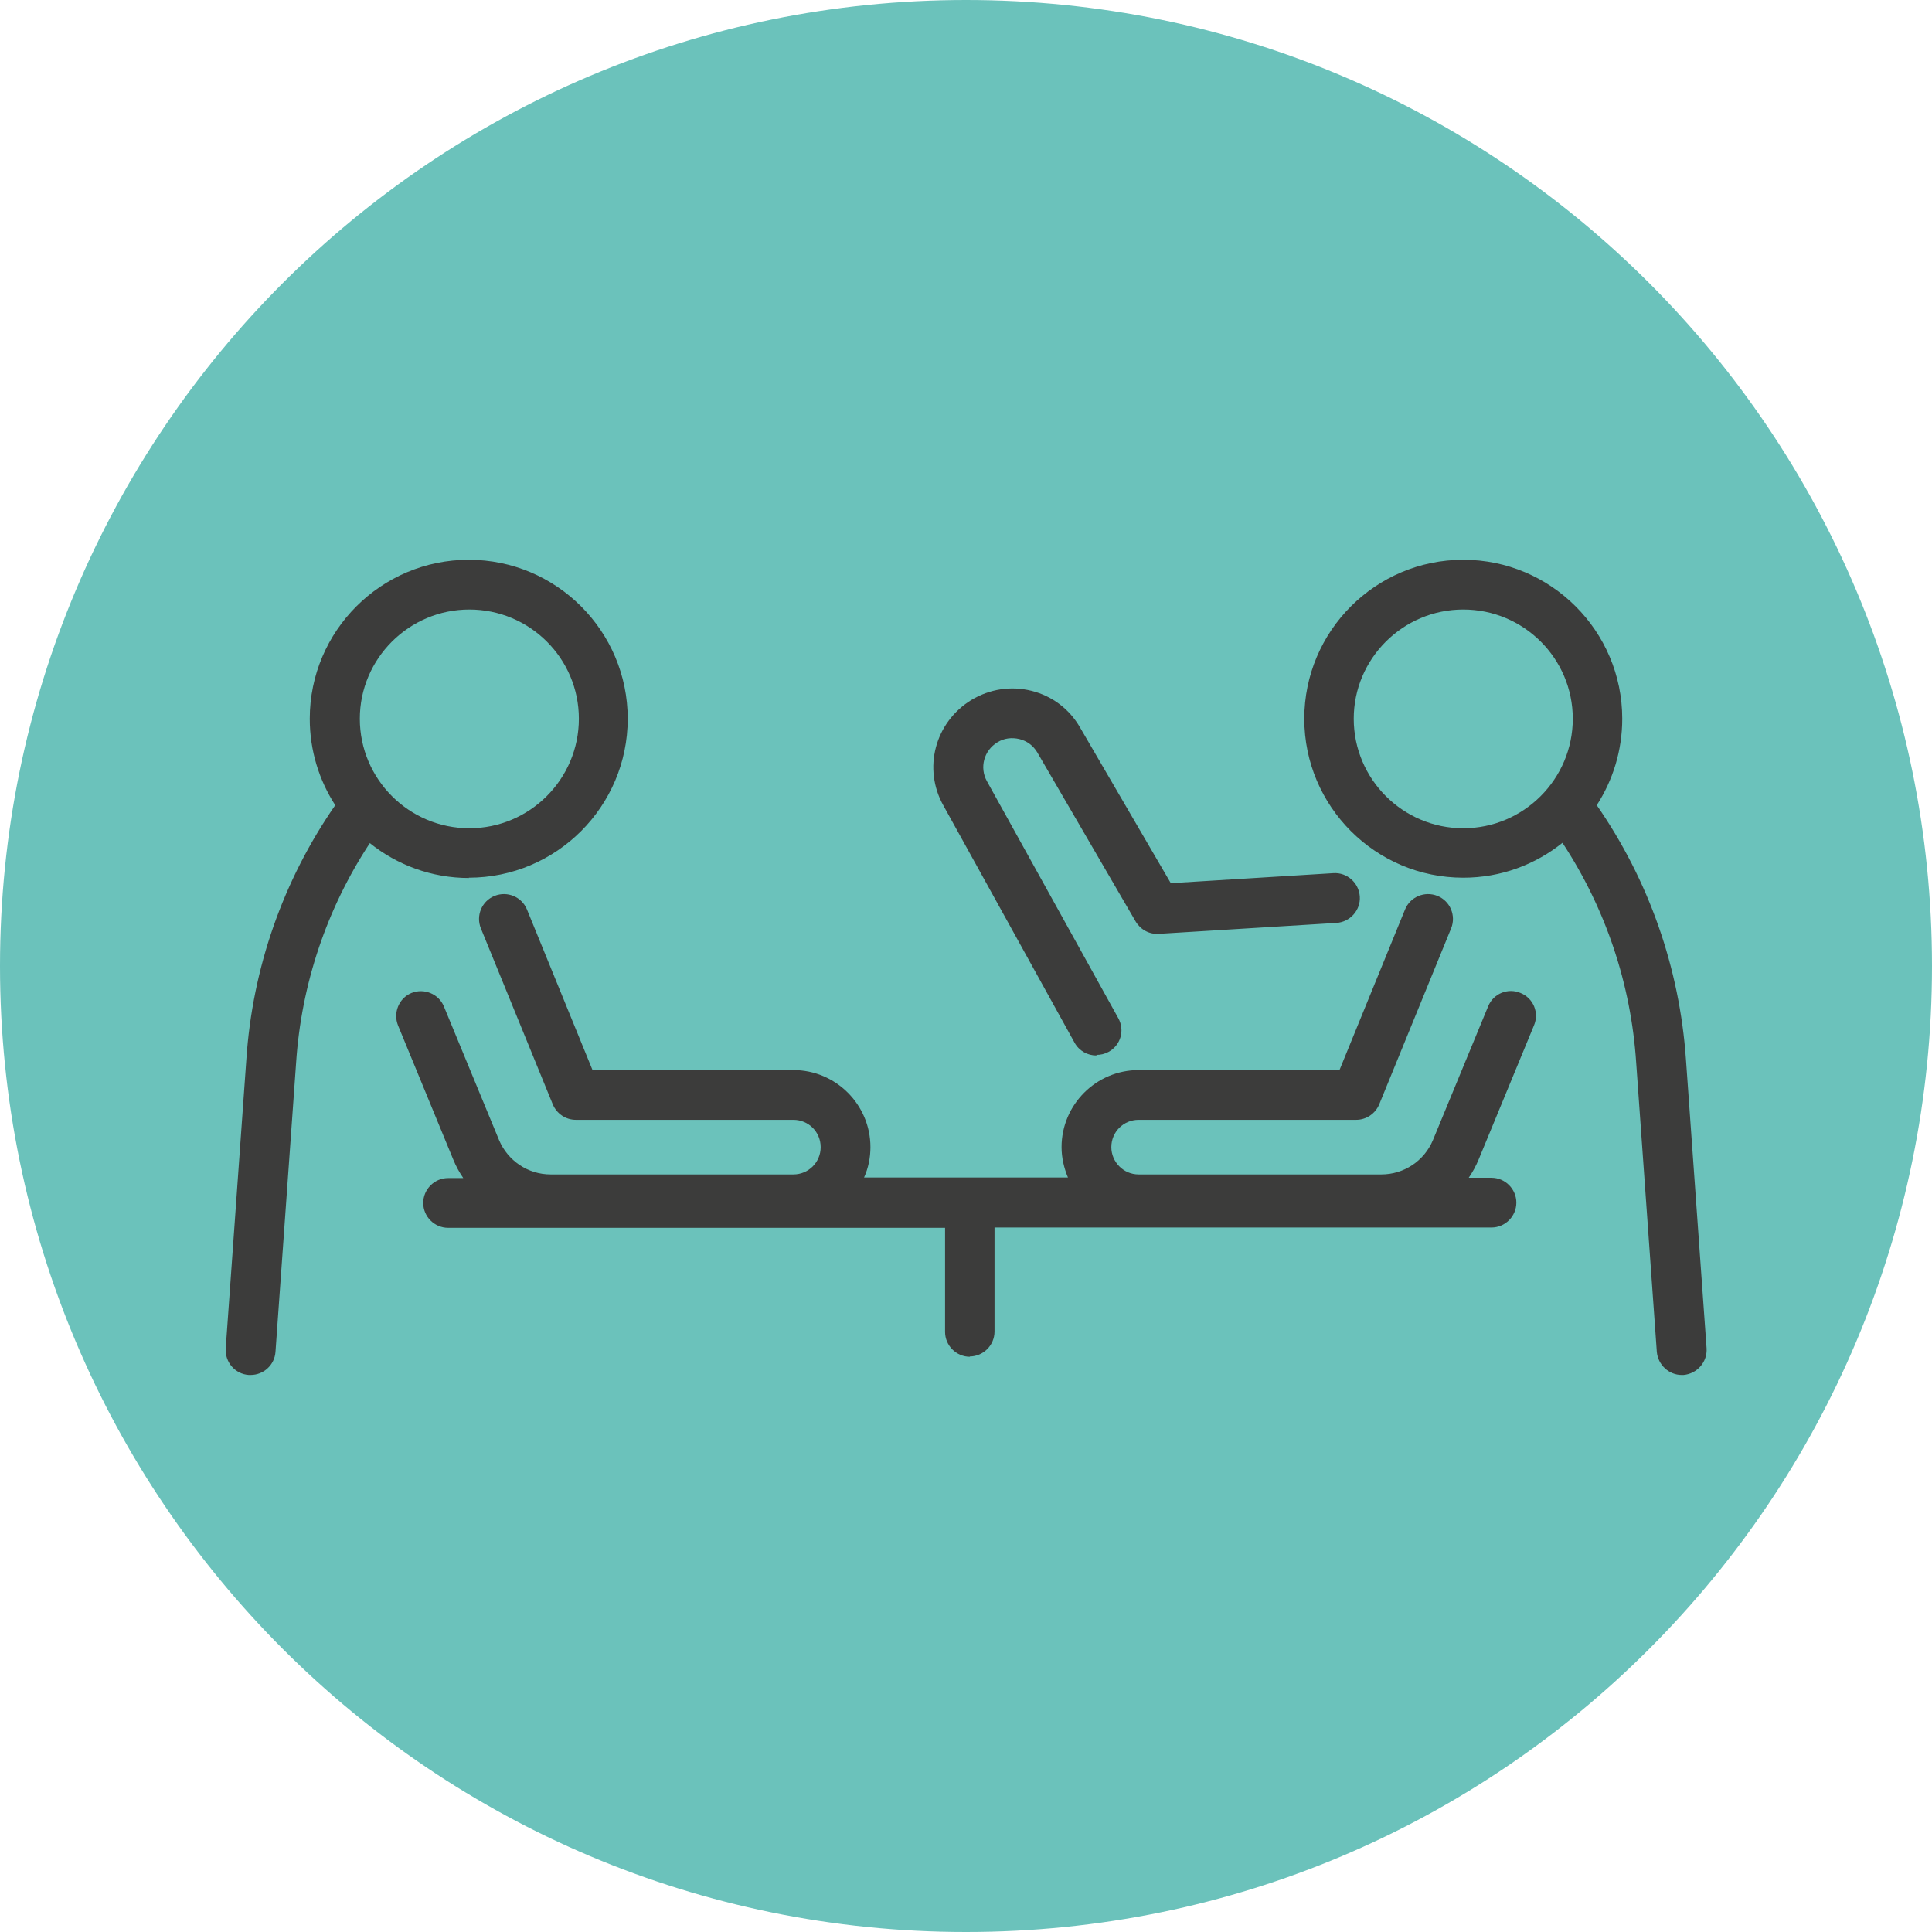
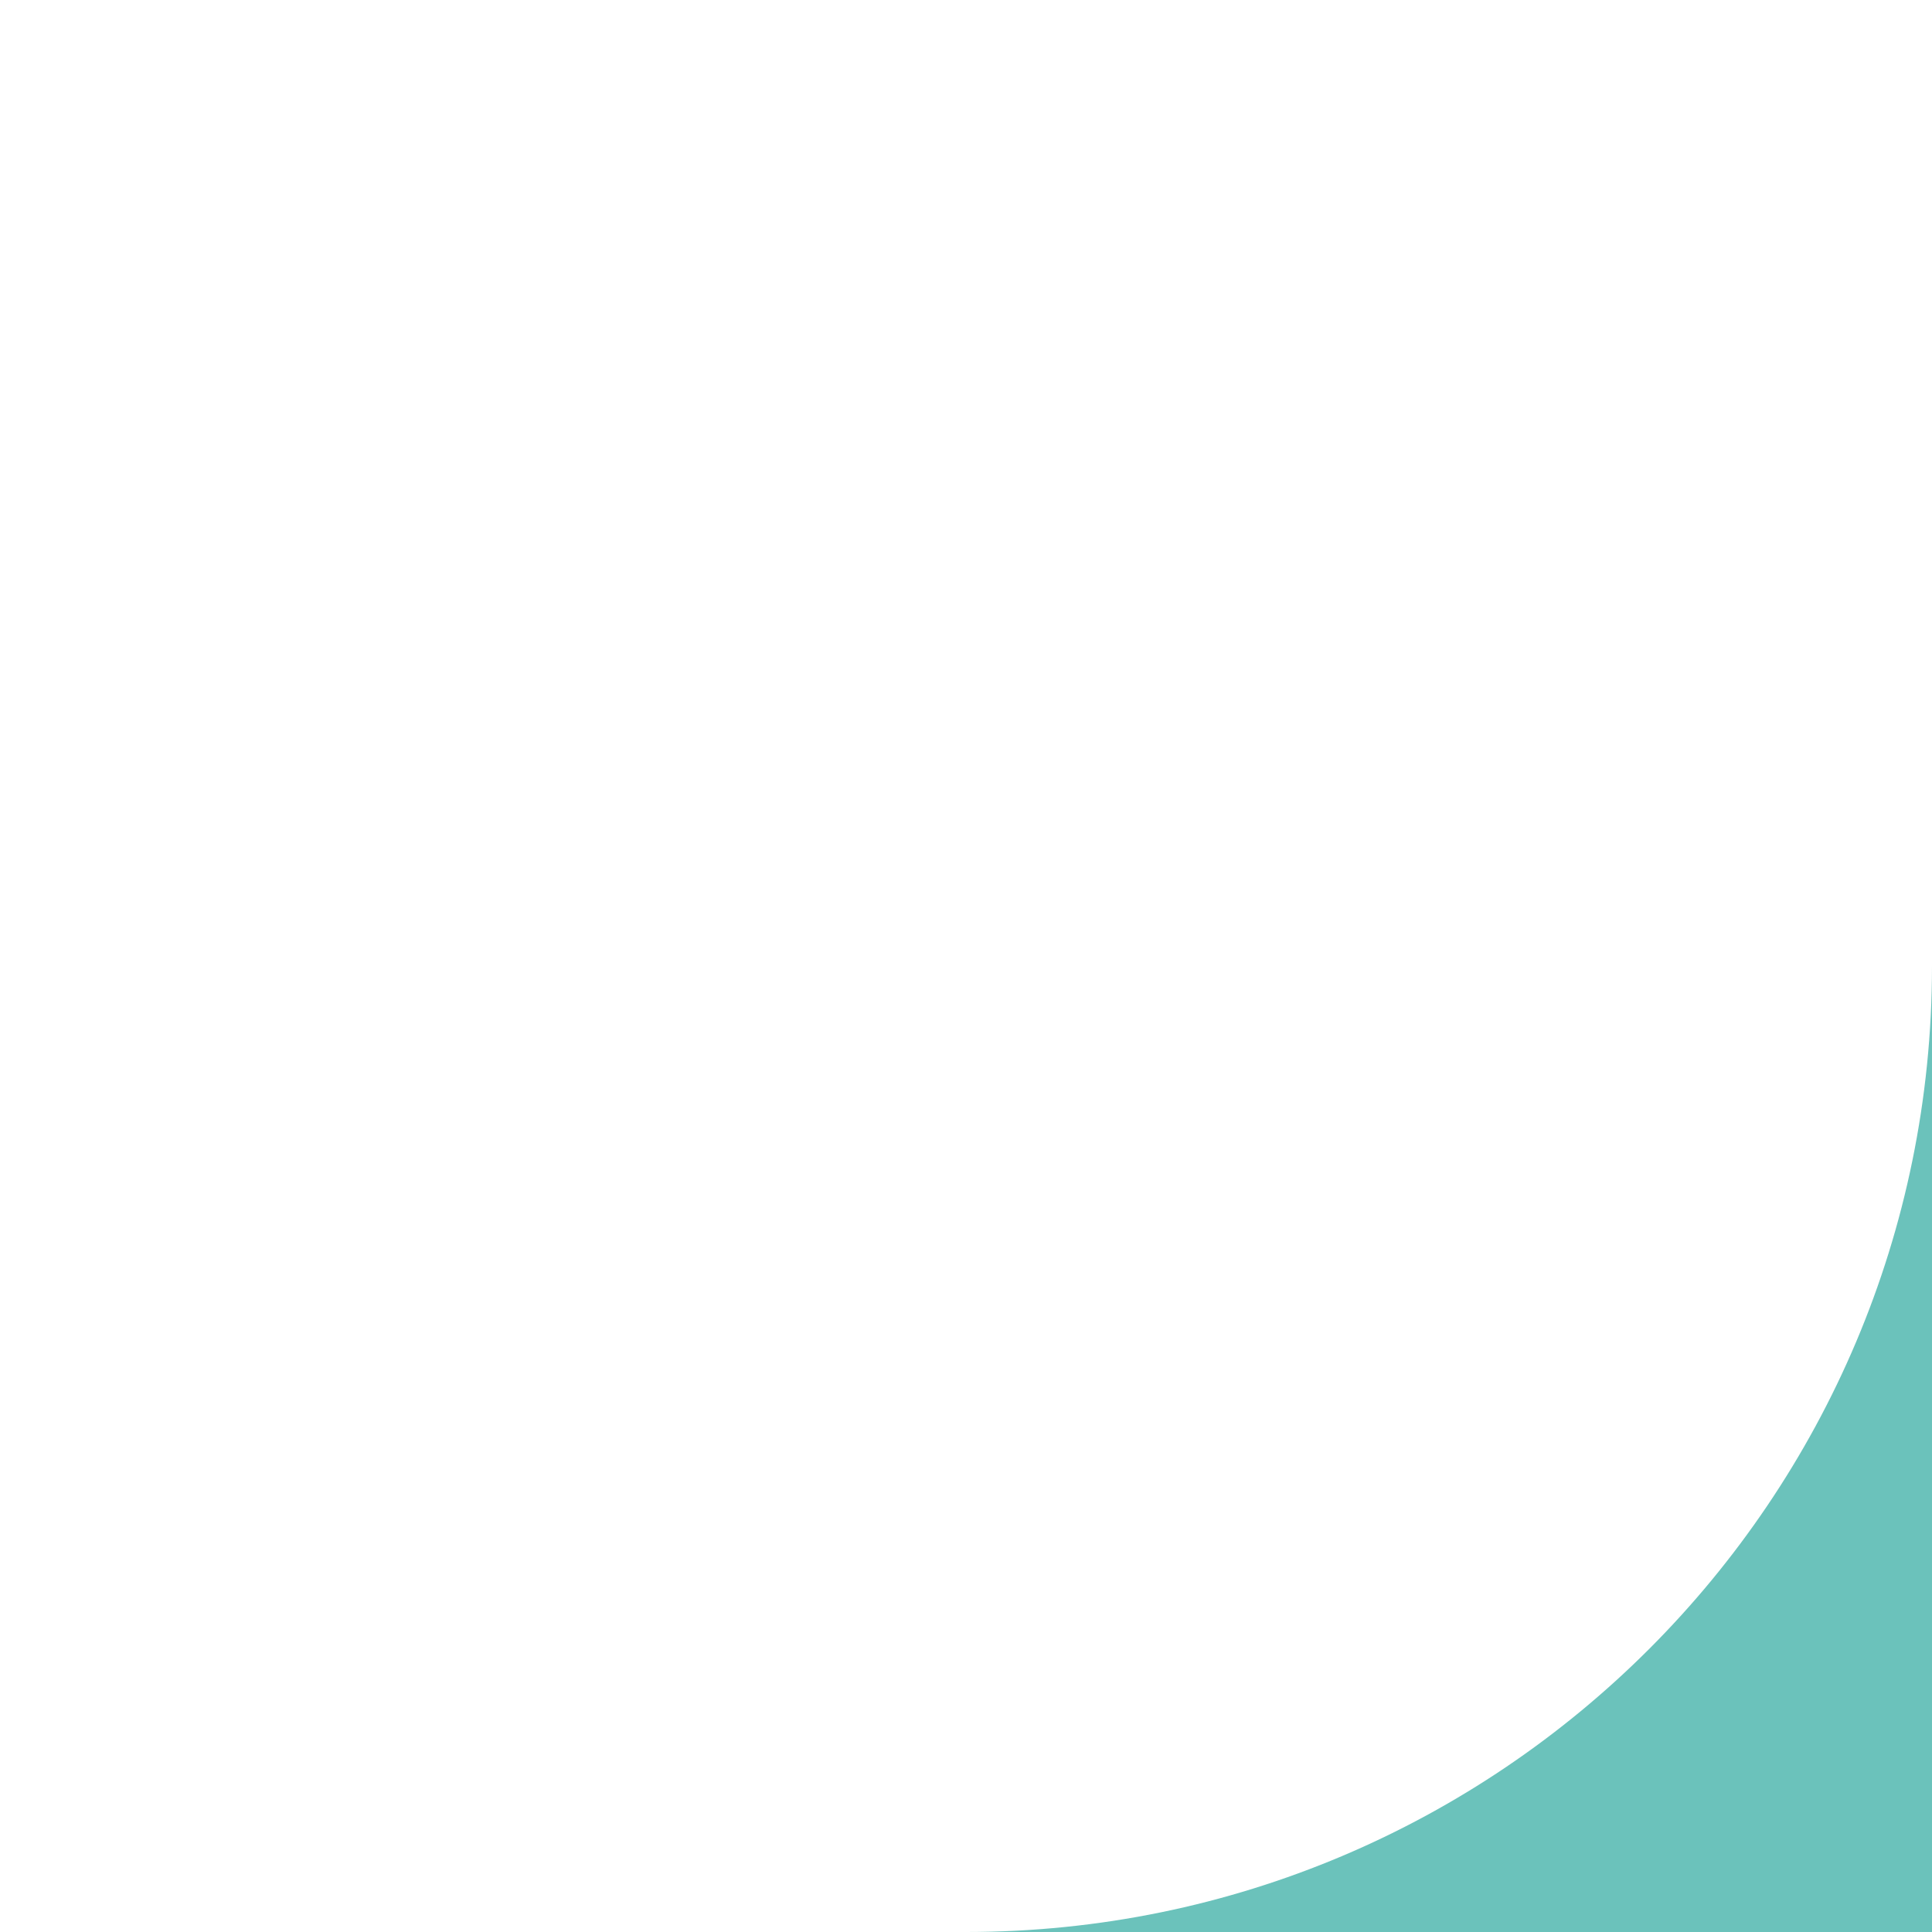
<svg xmlns="http://www.w3.org/2000/svg" xml:space="preserve" style="shape-rendering:geometricPrecision;text-rendering:geometricPrecision;image-rendering:optimizeQuality;fill-rule:evenodd;clip-rule:evenodd" viewBox="0 0 63.68 63.68">
-   <path d="M31.84 63.68c17.59 0 31.84-14.26 31.84-31.84C63.68 14.25 49.42 0 31.84 0 14.25 0 0 14.26 0 31.84c0 17.59 14.26 31.84 31.84 31.84z" style="fill:#6bc2bb;fill-rule:nonzero" />
-   <path d="M15.46 28.94c-1.24 0-2.37-.43-3.27-1.15-1.42 2.16-2.26 4.65-2.43 7.24l-.68 9.53c-.03.43-.39.76-.82.76H8.2c-.45-.03-.79-.42-.76-.88l.68-9.52c.2-3.01 1.21-5.9 2.93-8.38-.53-.82-.84-1.8-.84-2.85 0-2.89 2.35-5.24 5.24-5.24s5.24 2.35 5.24 5.24-2.35 5.24-5.24 5.24zm16.51 15.78c-.45 0-.82-.37-.82-.82v-3.43H14.77c-.45 0-.82-.37-.82-.82 0-.45.37-.82.82-.82h.5c-.13-.19-.24-.39-.33-.61l-1.82-4.42c-.17-.42.03-.9.44-1.07.42-.17.9.03 1.07.44l1.82 4.41c.29.68.95 1.13 1.7 1.13h8c.5 0 .9-.4.9-.9s-.4-.9-.9-.9h-7.17c-.33 0-.63-.2-.76-.51l-2.37-5.8c-.17-.42.03-.9.45-1.07.42-.17.9.03 1.07.45l2.16 5.29h6.62c1.4 0 2.54 1.14 2.54 2.54 0 .35-.07.69-.21 1h6.72c-.13-.31-.21-.65-.21-1 0-1.4 1.14-2.54 2.54-2.54h6.62l2.16-5.29c.17-.42.65-.62 1.07-.45.42.17.62.65.45 1.07l-2.37 5.8c-.13.31-.43.51-.76.51h-7.17c-.5 0-.9.4-.9.9 0 .49.4.9.9.9h8c.74 0 1.41-.44 1.7-1.13l1.82-4.41c.17-.42.65-.62 1.07-.44.42.17.62.65.44 1.07l-1.82 4.41c-.09.22-.2.42-.33.61h.75c.45 0 .82.37.82.82 0 .45-.37.82-.82.82H32.78v3.43c0 .45-.37.82-.82.82zm4.17-9.93c-.29 0-.57-.15-.72-.42l-4.32-7.81c-.69-1.22-.29-2.75.92-3.49.6-.36 1.3-.47 1.98-.3.68.17 1.25.6 1.6 1.21l2.99 5.13 5.36-.33c.45-.03.84.32.87.77.03.45-.32.84-.77.87l-5.86.36c-.31.02-.6-.14-.76-.41l-3.24-5.57c-.13-.22-.34-.38-.59-.44-.25-.06-.51-.03-.73.11-.44.27-.59.83-.34 1.28l4.33 7.81c.22.4.08.89-.32 1.11-.13.07-.26.1-.4.1zm19.29 10.53c-.42 0-.78-.33-.82-.76l-.68-9.53c-.17-2.6-1.01-5.09-2.43-7.25-.9.72-2.03 1.15-3.27 1.15-2.89 0-5.24-2.35-5.24-5.24s2.35-5.24 5.24-5.24 5.24 2.35 5.24 5.24c0 1.05-.31 2.03-.84 2.85 1.72 2.48 2.73 5.37 2.94 8.38l.68 9.52c.03.45-.31.84-.76.88h-.06zm-7.2-25.23c-1.99 0-3.61 1.62-3.61 3.6 0 1.99 1.62 3.61 3.61 3.61 1.99 0 3.61-1.62 3.61-3.61 0-1.99-1.62-3.6-3.61-3.6zm-32.76 0c-1.99 0-3.61 1.62-3.61 3.6 0 1.99 1.62 3.61 3.61 3.61 1.99 0 3.61-1.62 3.61-3.61 0-1.99-1.62-3.6-3.61-3.6z" style="fill:#3c3c3b;fill-rule:nonzero" />
+   <path d="M31.84 63.68c17.59 0 31.84-14.26 31.84-31.84c0 17.59 14.26 31.84 31.84 31.84z" style="fill:#6bc2bb;fill-rule:nonzero" />
</svg>